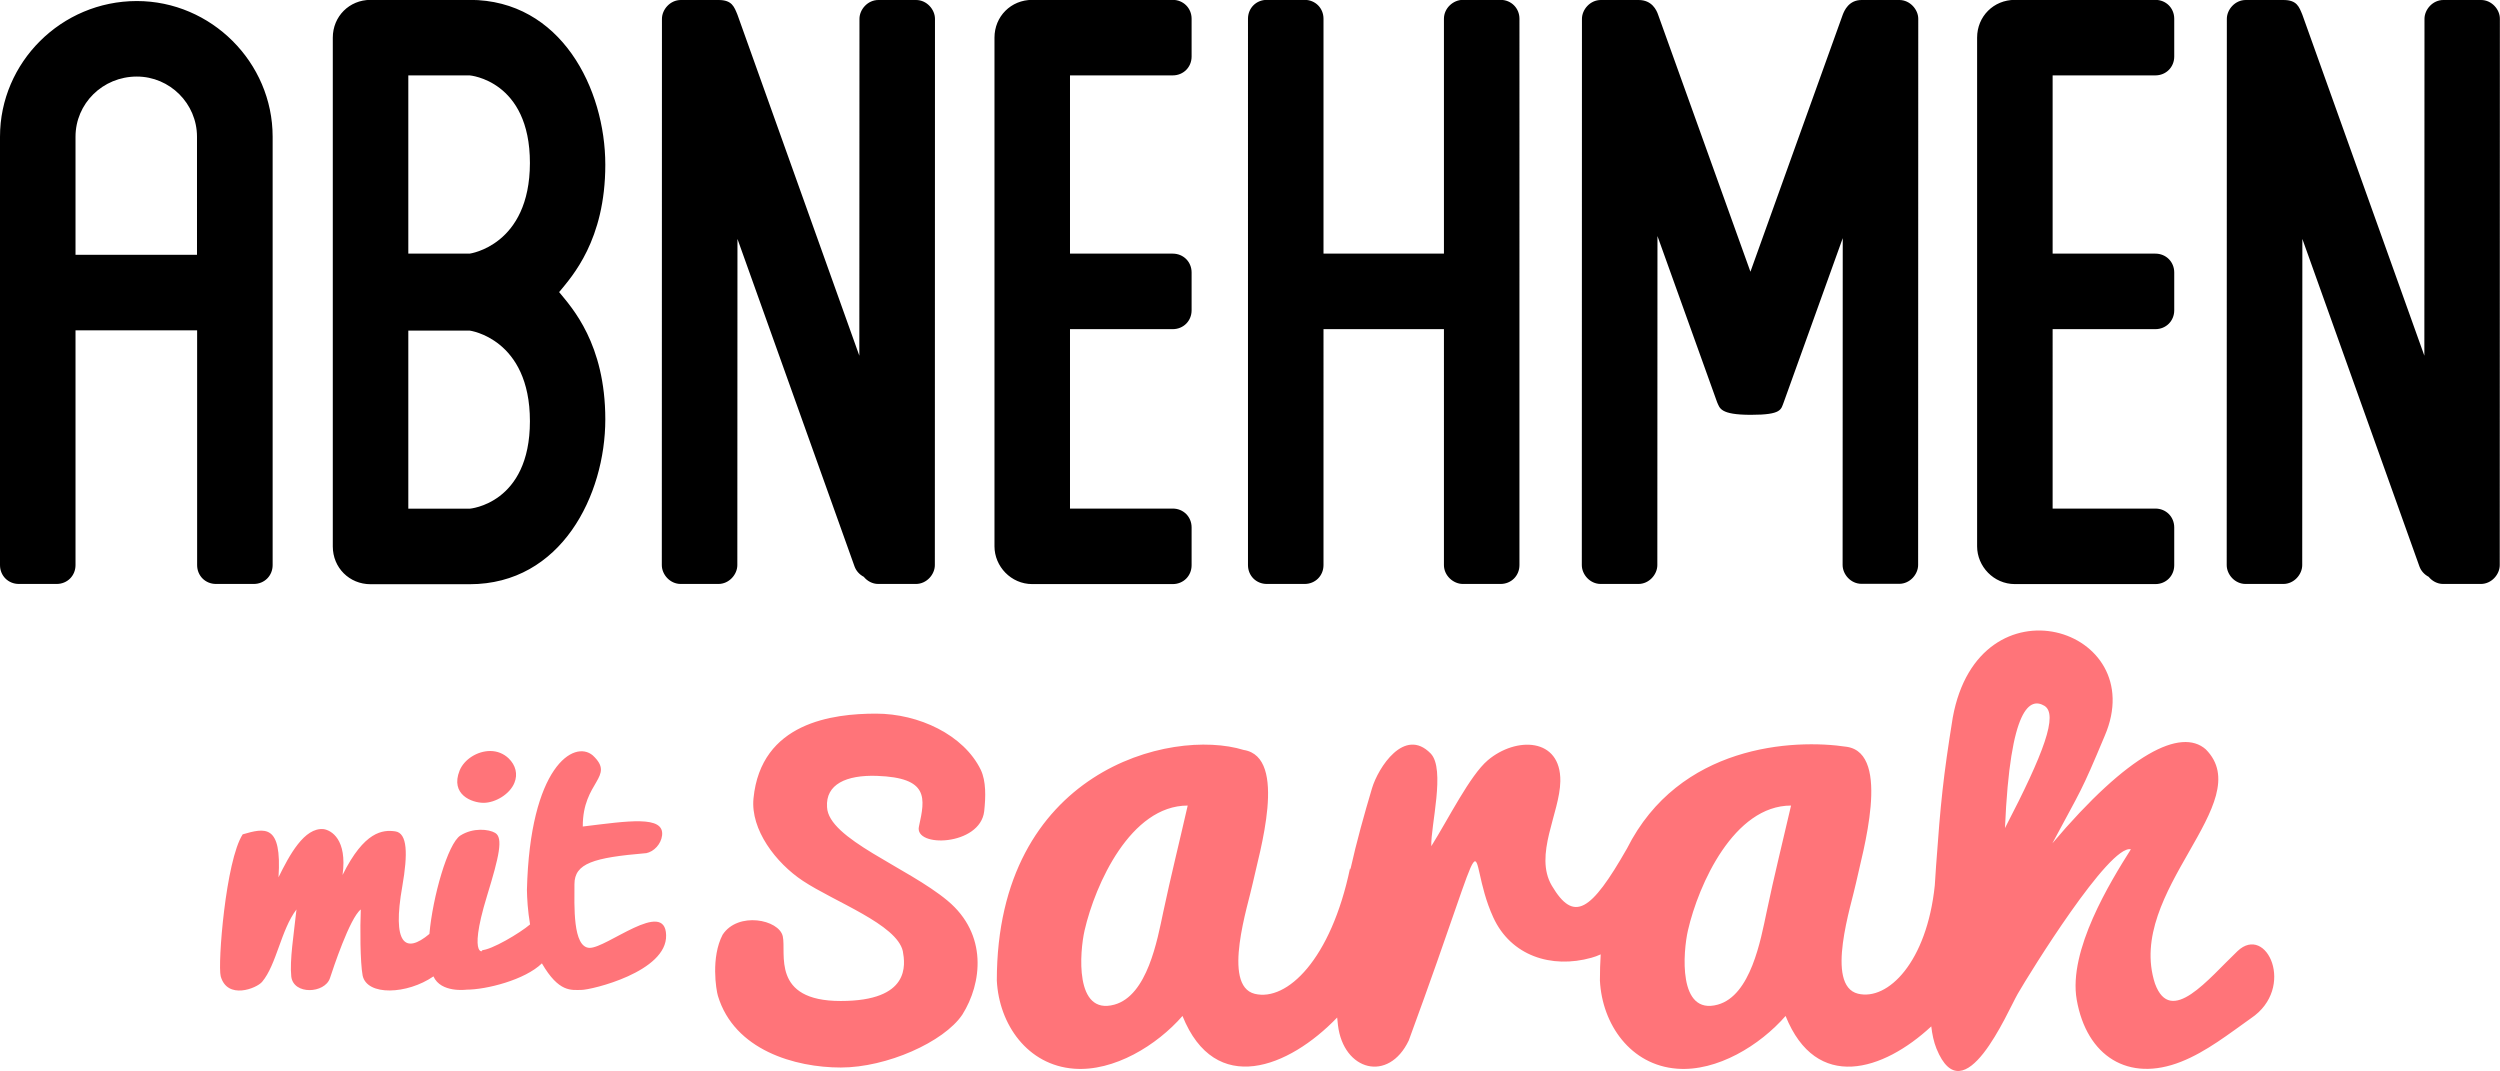
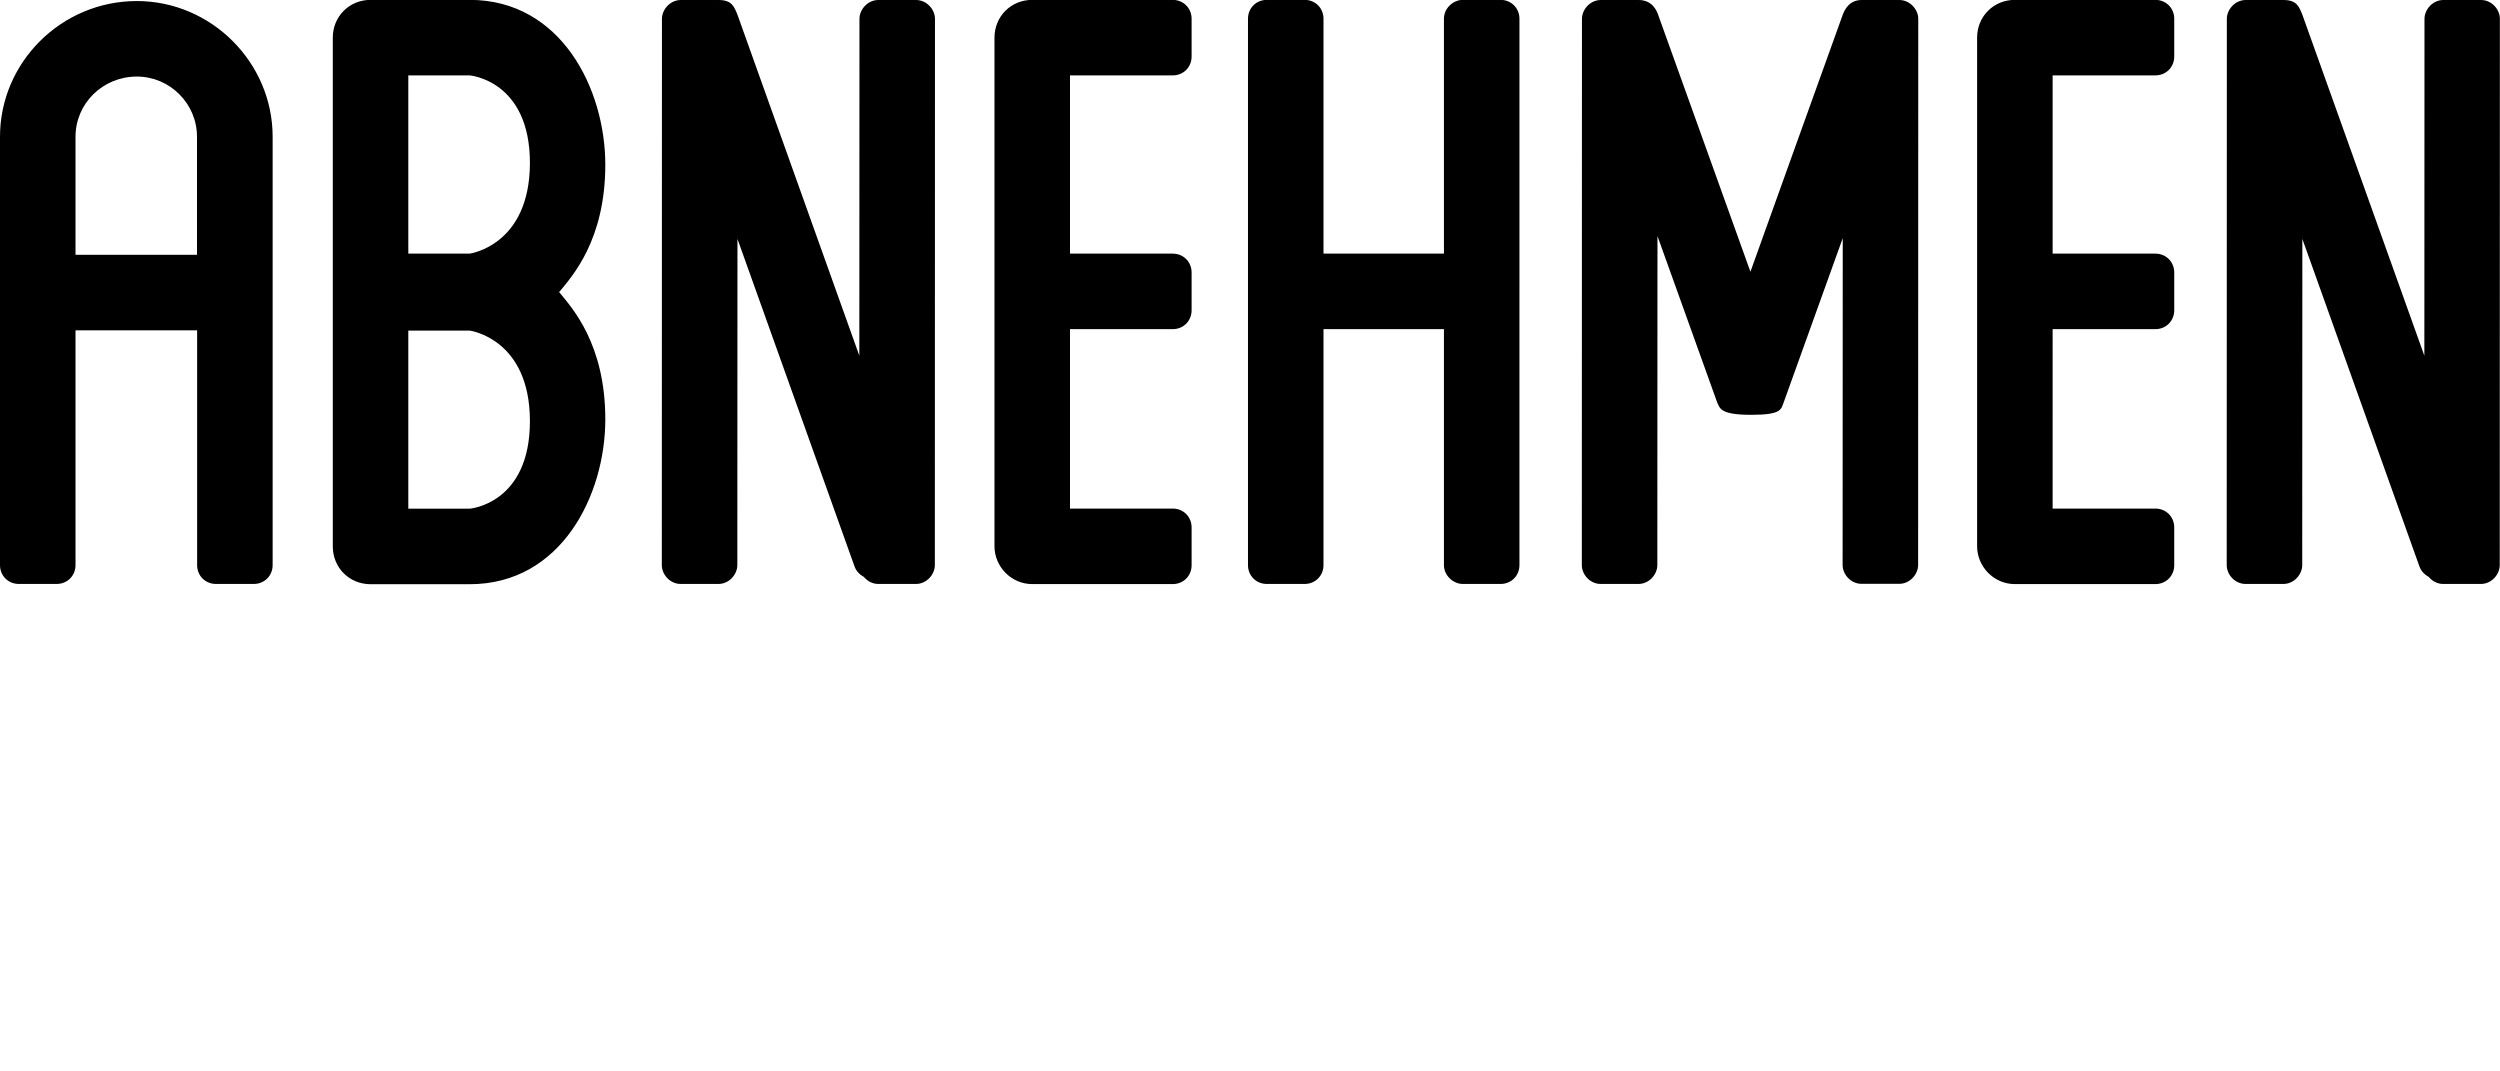
<svg xmlns="http://www.w3.org/2000/svg" version="1.1" id="Wortmarke_1_" x="0px" y="0px" viewBox="0 0 1920.1 822.6" style="enable-background:new 0 0 1920.1 822.6;" xml:space="preserve">
  <style type="text/css">
	.st0{fill-rule:evenodd;clip-rule:evenodd;fill:#FF7479;}
	.st1{fill-rule:evenodd;clip-rule:evenodd;}
</style>
-   <path class="st0" d="M1718.5,730.5c-22.3,21.2-51.3,58.2-63.4,24.9c-22.9-70.8,79.7-139.1,39-179.9c-19-16.7-59.3,3-117.8,72.2  c22.7-42.5,21.6-38.1,40.2-82.5c35.8-83.1-96.6-124.2-116.7-14.1c-7.4,46.1-9.3,65.3-12.8,113.7c-0.4,5.1-0.7,10.1-1,15.2  c-6.1,58.9-36,88.8-59,83.2c-25.6-6.3-4.8-69-1.5-85.1c4.7-22.3,27.5-99.2-7-104.5c-41.4-6.3-128.9-1.5-168.9,78.1  c-27.8,48.7-40.8,57.1-57.7,28.6c-14-23.7,6.1-55.7,6.5-80.3c0.5-33.6-34.1-34.4-55.7-16.1c-13.7,11.6-30.3,45.1-43.4,66  c-0.6-15.3,11.1-59.3-0.5-71.2c-20.2-20.7-40.3,11-45,26.6c-6,20.1-11.9,41.2-16.7,62.7c-0.1-0.4-0.1-0.8-0.2-1.2  c-14.7,70.3-48.5,102.5-73.2,96.5c-25.6-6.3-4.8-69-1.5-85.1c4.7-22.3,27.5-96.8-7-102.2c-56.1-17.3-189.6,16.1-189.6,177.1  c1.7,33.7,23.6,65,59.2,67.7c30.8,2.4,63.8-18,83.4-40.5c25.1,62.4,81.7,39.8,118.8,1.2c0.2,1.9,0.4,3.9,0.6,5.8  c4.2,35.2,38.9,44.4,54.4,11.8c68.6-186.9,41.6-145.4,64.9-94.5c13.5,29.5,44.7,39.6,75.4,31c2.3-0.6,4.6-1.5,7.1-2.6  c-0.4,6.4-0.6,13.1-0.6,20.1c1.7,33.7,23.6,65,59.2,67.7c30.8,2.4,63.8-18,83.4-40.5c23.6,58.7,75,42.3,111.9,8  c0.7,6.1,1.9,11.9,4,17.1c21,51.6,54.4-28.2,62.4-42.1c9.4-16.3,70.4-114.9,86.9-111c-15.8,25-48.2,77.6-41.6,115.5  c7.6,43.4,39.6,63.8,80.3,47.6c19.2-7.6,36.7-21.4,53.5-33.3C1763.6,758.8,1740.8,709.3,1718.5,730.5z M893.4,700.6  c-4.5,21.2-12.1,64-37.5,71c-30.8,8.5-26.6-40.8-22.9-57c8.2-35.6,35.4-95.9,79.2-95.9C906,646,899.2,673.2,893.4,700.6z   M1356.8,700.6c-4.5,21.2-12.1,64-37.5,71c-30.8,8.5-26.6-40.8-22.9-57c8.2-35.6,35.4-95.9,79.2-95.9  C1369.3,646,1362.5,673.2,1356.8,700.6z M1539.9,636c4-94.4,19.6-100.3,30.3-93.9C1580.9,548.7,1569.9,578.2,1539.9,636z   M672.8,548.1c-32.9,0-88.4,6.6-94.1,65.2c-2.3,23.9,17.2,49.5,37.9,63.2c24.6,16.3,72.1,33.4,76.8,54c1.9,10.5,5.8,38.3-47.7,38.3  c-53.8,0-41.6-36.8-44.5-49.7c-2.9-12.9-34.4-19.2-46.2-1.2c-9.1,17.4-5,42.4-3.6,47c12.6,41.7,59.3,55,94.4,55  c35.1,0,79.1-19.5,93.3-40.6c15.2-24.1,19.6-61.7-11.3-87.5c-30.9-25.8-91.6-47.4-92.6-71.9c-1.2-17.5,14.7-24.8,38.3-24  c40.1,1.4,37.1,17,32.3,38.8c-4,16.6,47,15.1,50.1-11.6c1.2-11.1,1.5-23.1-2.6-31.8C740.2,564.3,705.6,548.1,672.8,548.1z   M371.4,616.6c9,0,20.2-6.6,23.7-15.4c2.7-6.6,1-13.5-4.5-18.8c-3.8-3.6-8.7-5.6-14.1-5.6c-9.9,0-20,6.4-23.5,15  C345.6,610.3,362.5,616.6,371.4,616.6z M452.8,728c-13.1-0.3-11.6-32.7-11.6-48.9c0-16.1,14.8-20.4,54.6-23.8l0.2,0l0.2,0  c6.2-1.2,11.5-7.1,12.3-13.6c1.9-15.7-26.3-11.1-60.9-6.9c-0.2-34.9,25.4-38,7.7-54.6c-14.4-12.3-48.3,8.6-50.6,103.3  c0.1,6.3,0.6,15.8,2.4,26.5c-7.6,6.5-29.8,19.8-37.4,19.8c4.3,0-11.6,10.2,4.4-41.9c9.3-30.3,12.5-44.5,6.2-48.2  c-4.9-2.9-16.9-4.2-26.7,2c-9.7,6.2-21.3,47.2-23.8,75.6c-18.7,15.7-28.7,7.8-20.8-36.7c4.3-24.8,4-40.8-5.5-42.1  c-9.5-1.3-23.7-0.2-40.4,33.5c3.7-27.4-8.7-34.3-14.5-35.2c-14.9-1.5-26.4,20.1-34.7,37c2.7-41.3-10.5-37.9-27.5-33  c-13.1,20.2-19.3,99.7-16.9,109c5.1,18.3,27.6,9.3,31.8,4.3c11.1-13.2,14.5-40,26.4-55.6c-2.1,19.5-5.3,38.9-4,51.5  c1.7,14.3,25.7,13.1,29.7,1.3c2.3-7,15.2-46.2,23.7-52.8c-0.6,13.7-0.5,40.5,1.4,50.7c3.3,15.9,34.3,14.6,54.4,0.7  c5.7,12.9,25.4,10.2,25.4,10.2c15.2,0,44.9-7.5,57.9-20.2c13.1,22.6,22.6,20.4,30.3,20.4c7.7,0,66-13.9,65.1-42.1  C510.9,690,465.9,728.3,452.8,728z" />
  <path class="st1" d="M105.1,0.8C47.1,0.8,0,47.9,0,105v329c0,8.2,6.3,14.5,14.5,14.5h29c8.2,0,14.5-6.3,14.5-14.5V253.7h93.4V434  c0,8.2,6.3,14.5,14.5,14.5h29c8.2,0,14.5-6.3,14.5-14.5V105C209.4,47.9,162.2,0.8,105.1,0.8z M151.4,195.7H58V105  c0-25.4,20.8-46.2,47.1-46.2c25.4,0,46.2,20.8,46.2,46.2V195.7z M464.9,126.5C464.9,68.4,431-0.1,360.7-0.1h-76.1  c-16.3,0-29,12.7-29,29v390.8c0,16.3,12.7,29,29,29h76.1c70.4,0,104.2-68.5,104.2-126.6c0-58.2-25.8-85.9-35-97.2  c-0.2-0.2-0.3-0.4-0.5-0.6c0.2-0.2,0.3-0.4,0.5-0.5C439.1,212.5,464.9,184.7,464.9,126.5z M360.7,390.7h-47.1V253.9h47.1  c0,0,46.3,6,46.3,69.6S360.7,390.7,360.7,390.7z M360.7,194.8h-47.1V57.9h47.1c0,0,46.3,3.7,46.3,67.3  C406.9,188.7,360.7,194.8,360.7,194.8z M703.6,0h-29c-8.2,0-14.5,7.3-14.5,14.5l-0.1,258.7L566.4,11.3c-2.5-6-4.1-11.3-14.5-11.3  h-29c-8.2,0-14.5,7.3-14.5,14.5L508.3,434c0,7.3,6.3,14.5,14.5,14.5h29c8.2,0,14.5-7.3,14.5-14.5l0.1-250.5l89.9,251.5  c1.2,3.4,3.8,6.3,7.1,8c2.6,3.2,6.6,5.5,11.1,5.5h29c8.2,0,14.5-7.3,14.5-14.5l0.1-419.5C718.1,7.3,711.8,0,703.6,0z M900.7-0.1  H792.8c-16.3,0-29,12.7-29,29v390.7c0,15.4,12.7,29,29,29h107.9c8.2,0,14.5-6.3,14.5-14.5v-29c0-8.2-6.3-14.5-14.5-14.5h-78.9V252.8  h78.9c8.2,0,14.5-6.3,14.5-14.5v-29c0-8.2-6.3-14.5-14.5-14.5h-78.9V57.9h78.9c8.2,0,14.5-6.3,14.5-14.5v-29  C915.2,6.2,908.8-0.1,900.7-0.1z M1152.5-0.1h-29c-7.3,0-14.5,6.3-14.5,14.5v180.4h-92.5V14.4c0-8.2-6.3-14.5-14.5-14.5h-29  c-8.2,0-14.5,6.3-14.5,14.5V434c0,8.2,6.3,14.5,14.5,14.5h29c8.2,0,14.5-6.3,14.5-14.5V252.8h92.5V434c0,8.2,7.3,14.5,14.5,14.5h29  c8.2,0,14.5-6.3,14.5-14.5V14.4C1167,6.2,1160.6-0.1,1152.5-0.1z M1655.4-0.1h-107.9c-16.3,0-29,12.7-29,29v390.7  c0,15.4,12.7,29,29,29h107.9c8.2,0,14.5-6.3,14.5-14.5v-29c0-8.2-6.3-14.5-14.5-14.5h-78.9V252.8h78.9c8.2,0,14.5-6.3,14.5-14.5v-29  c0-8.2-6.3-14.5-14.5-14.5h-78.9V57.9h78.9c8.2,0,14.5-6.3,14.5-14.5v-29C1669.9,6.2,1663.6-0.1,1655.4-0.1z M1458.8,0h-29  c-9.9,0-13.3,8.2-14.5,11.3c-1.2,3.1-70.9,197.4-70.9,197.4s-69.9-194.6-70.9-197.4c-1.2-3.5-4.7-11.3-15-11.3h-29  c-8.2,0-14.5,7.3-14.5,14.5l-0.1,419.5c0,7.3,6.3,14.5,14.5,14.5h29c8.2,0,14.5-7.3,14.5-14.5l0.1-252.7l45.8,127.6  c2.1,4.5,2.1,9.7,26,9.7c23.9,0,23-4.2,25.2-9.7l45.3-126l-0.1,251c0,7.3,6.3,14.5,14.5,14.5h29c8.2,0,14.5-7.3,14.5-14.5l0.1-419.5  C1473.3,7.3,1466.9,0,1458.8,0z M1905.6,0h-29c-8.2,0-14.5,7.3-14.5,14.5l-0.1,258.7l-93.7-261.9c-2.5-6-4.1-11.3-14.5-11.3h-29  c-8.2,0-14.5,7.3-14.5,14.5l-0.1,419.5c0,7.3,6.3,14.5,14.5,14.5h29c8.2,0,14.5-7.3,14.5-14.5l0.1-250.5l89.9,251.5  c1.2,3.4,3.8,6.3,7.1,8c2.6,3.2,6.6,5.5,11.1,5.5h29c8.2,0,14.5-7.3,14.5-14.5l0.1-419.5C1920.1,7.3,1913.7,0,1905.6,0z" />
</svg>